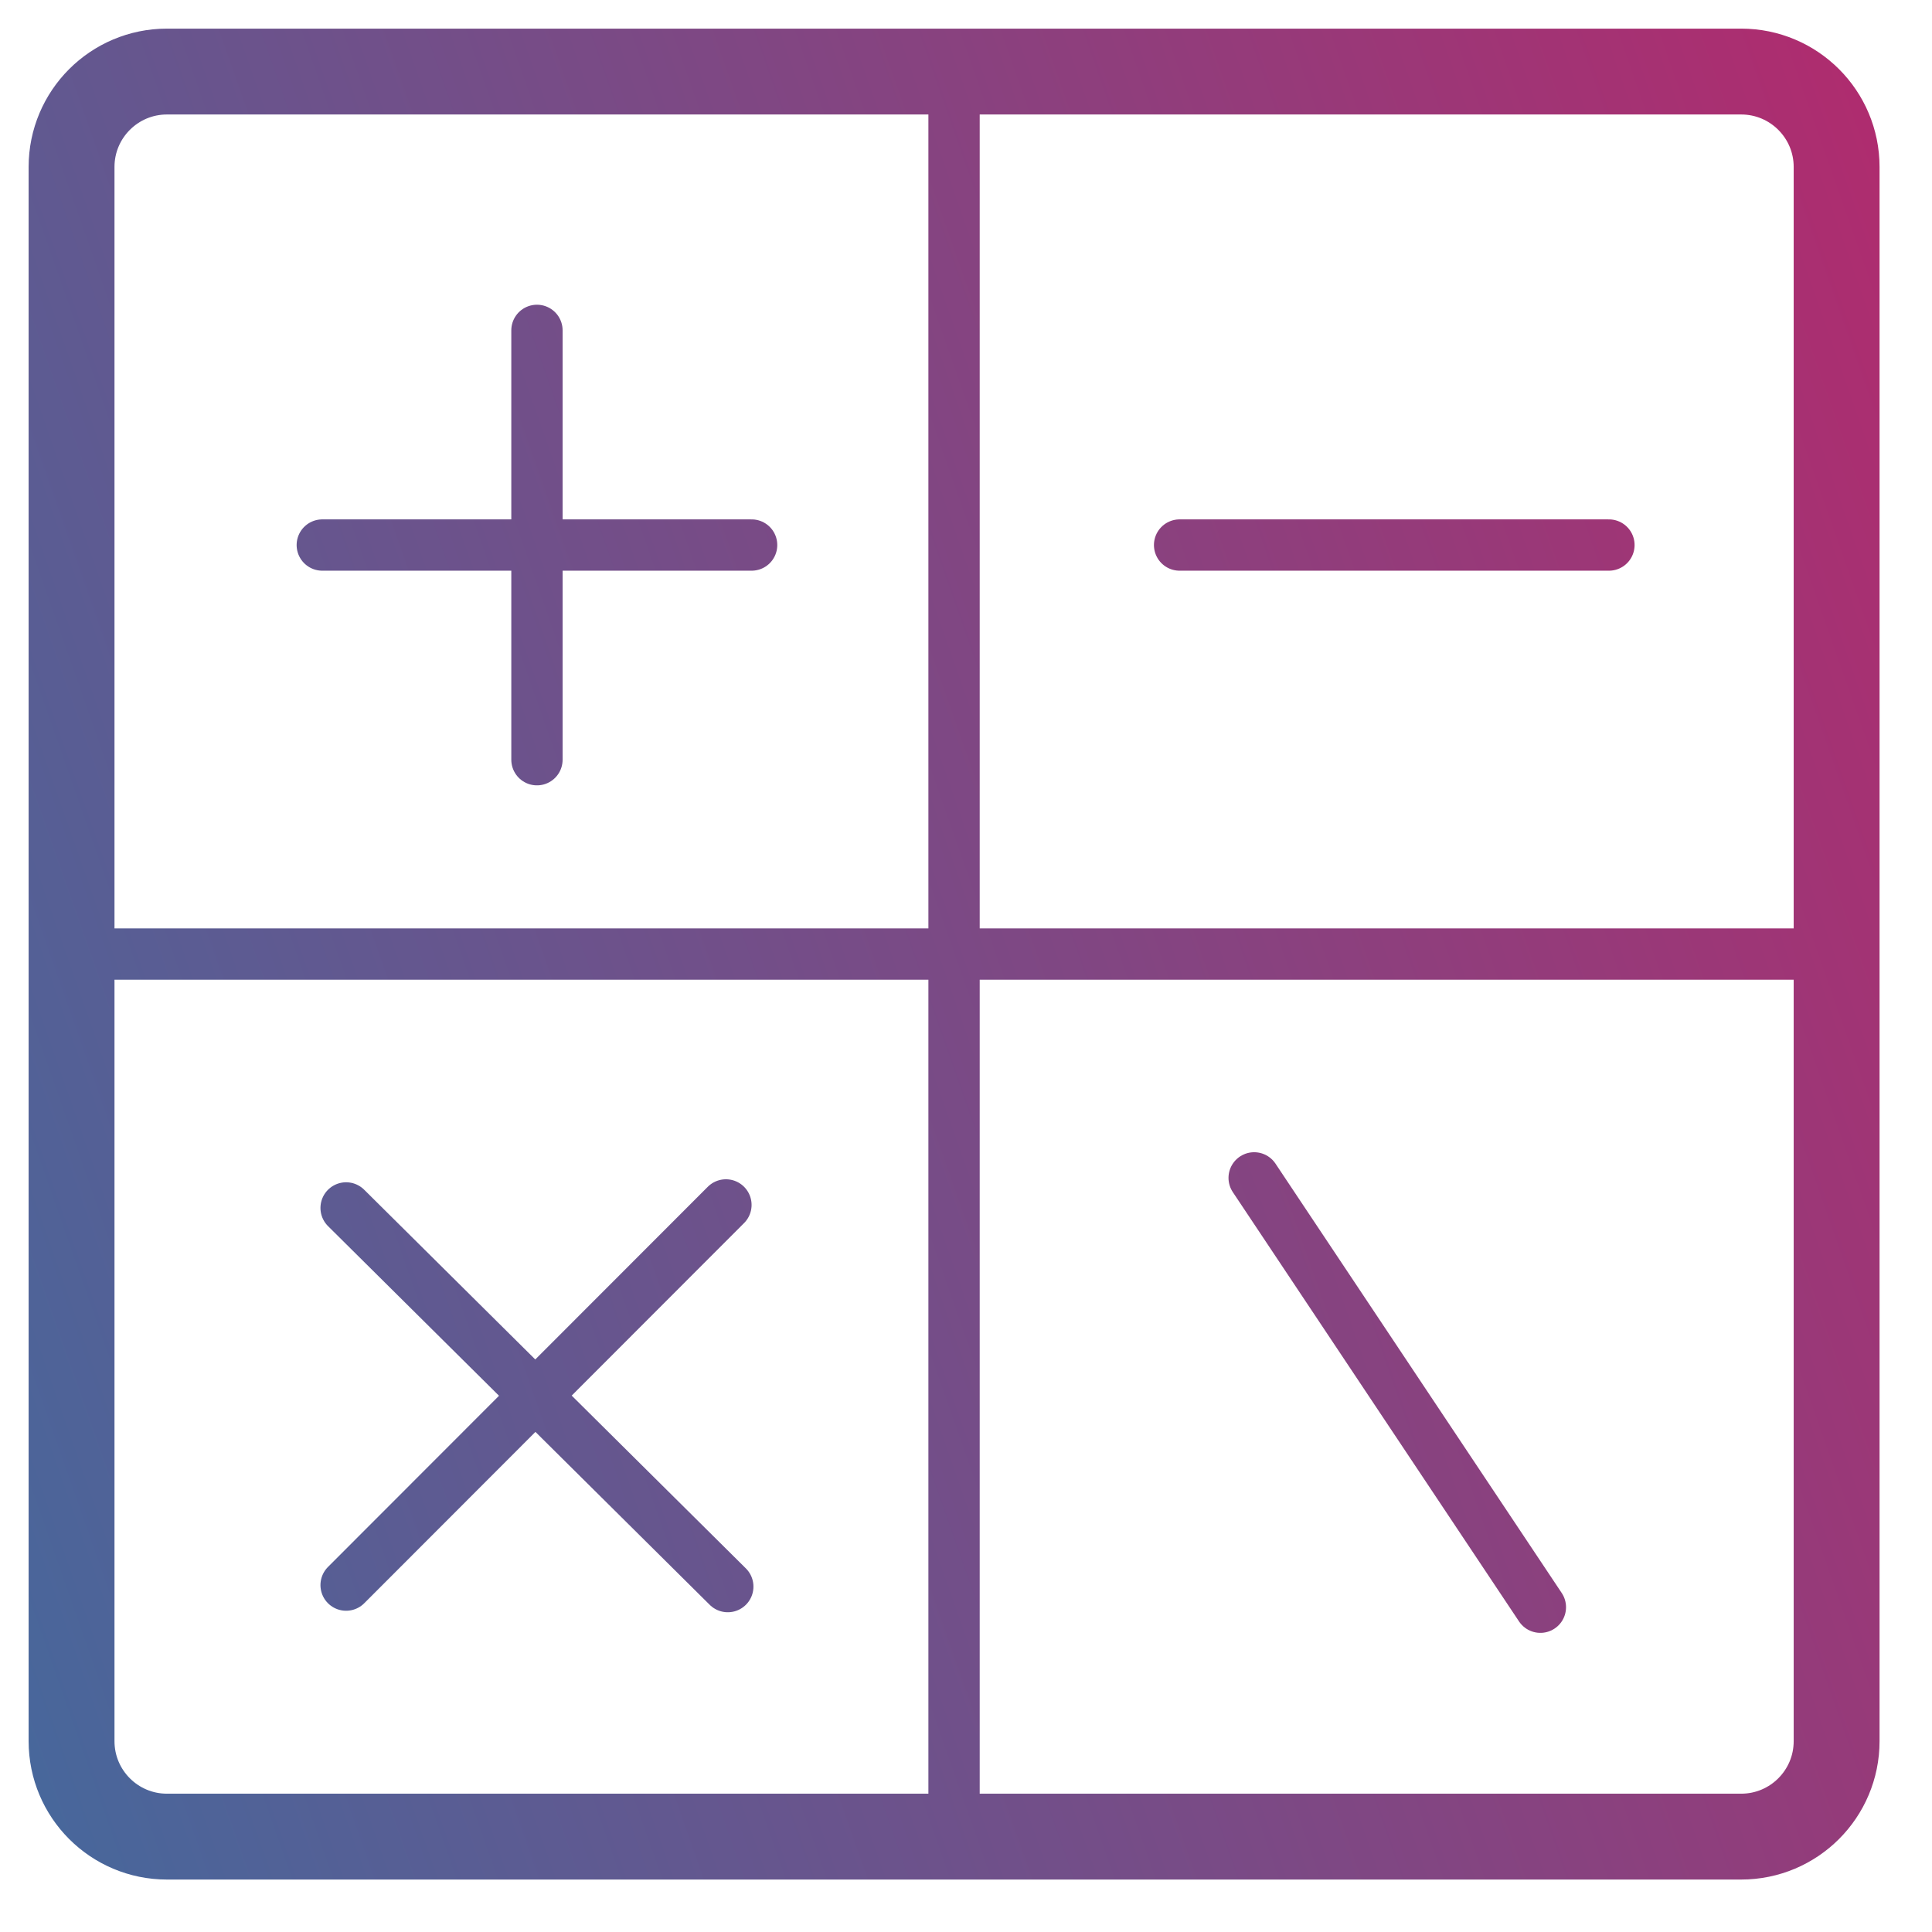
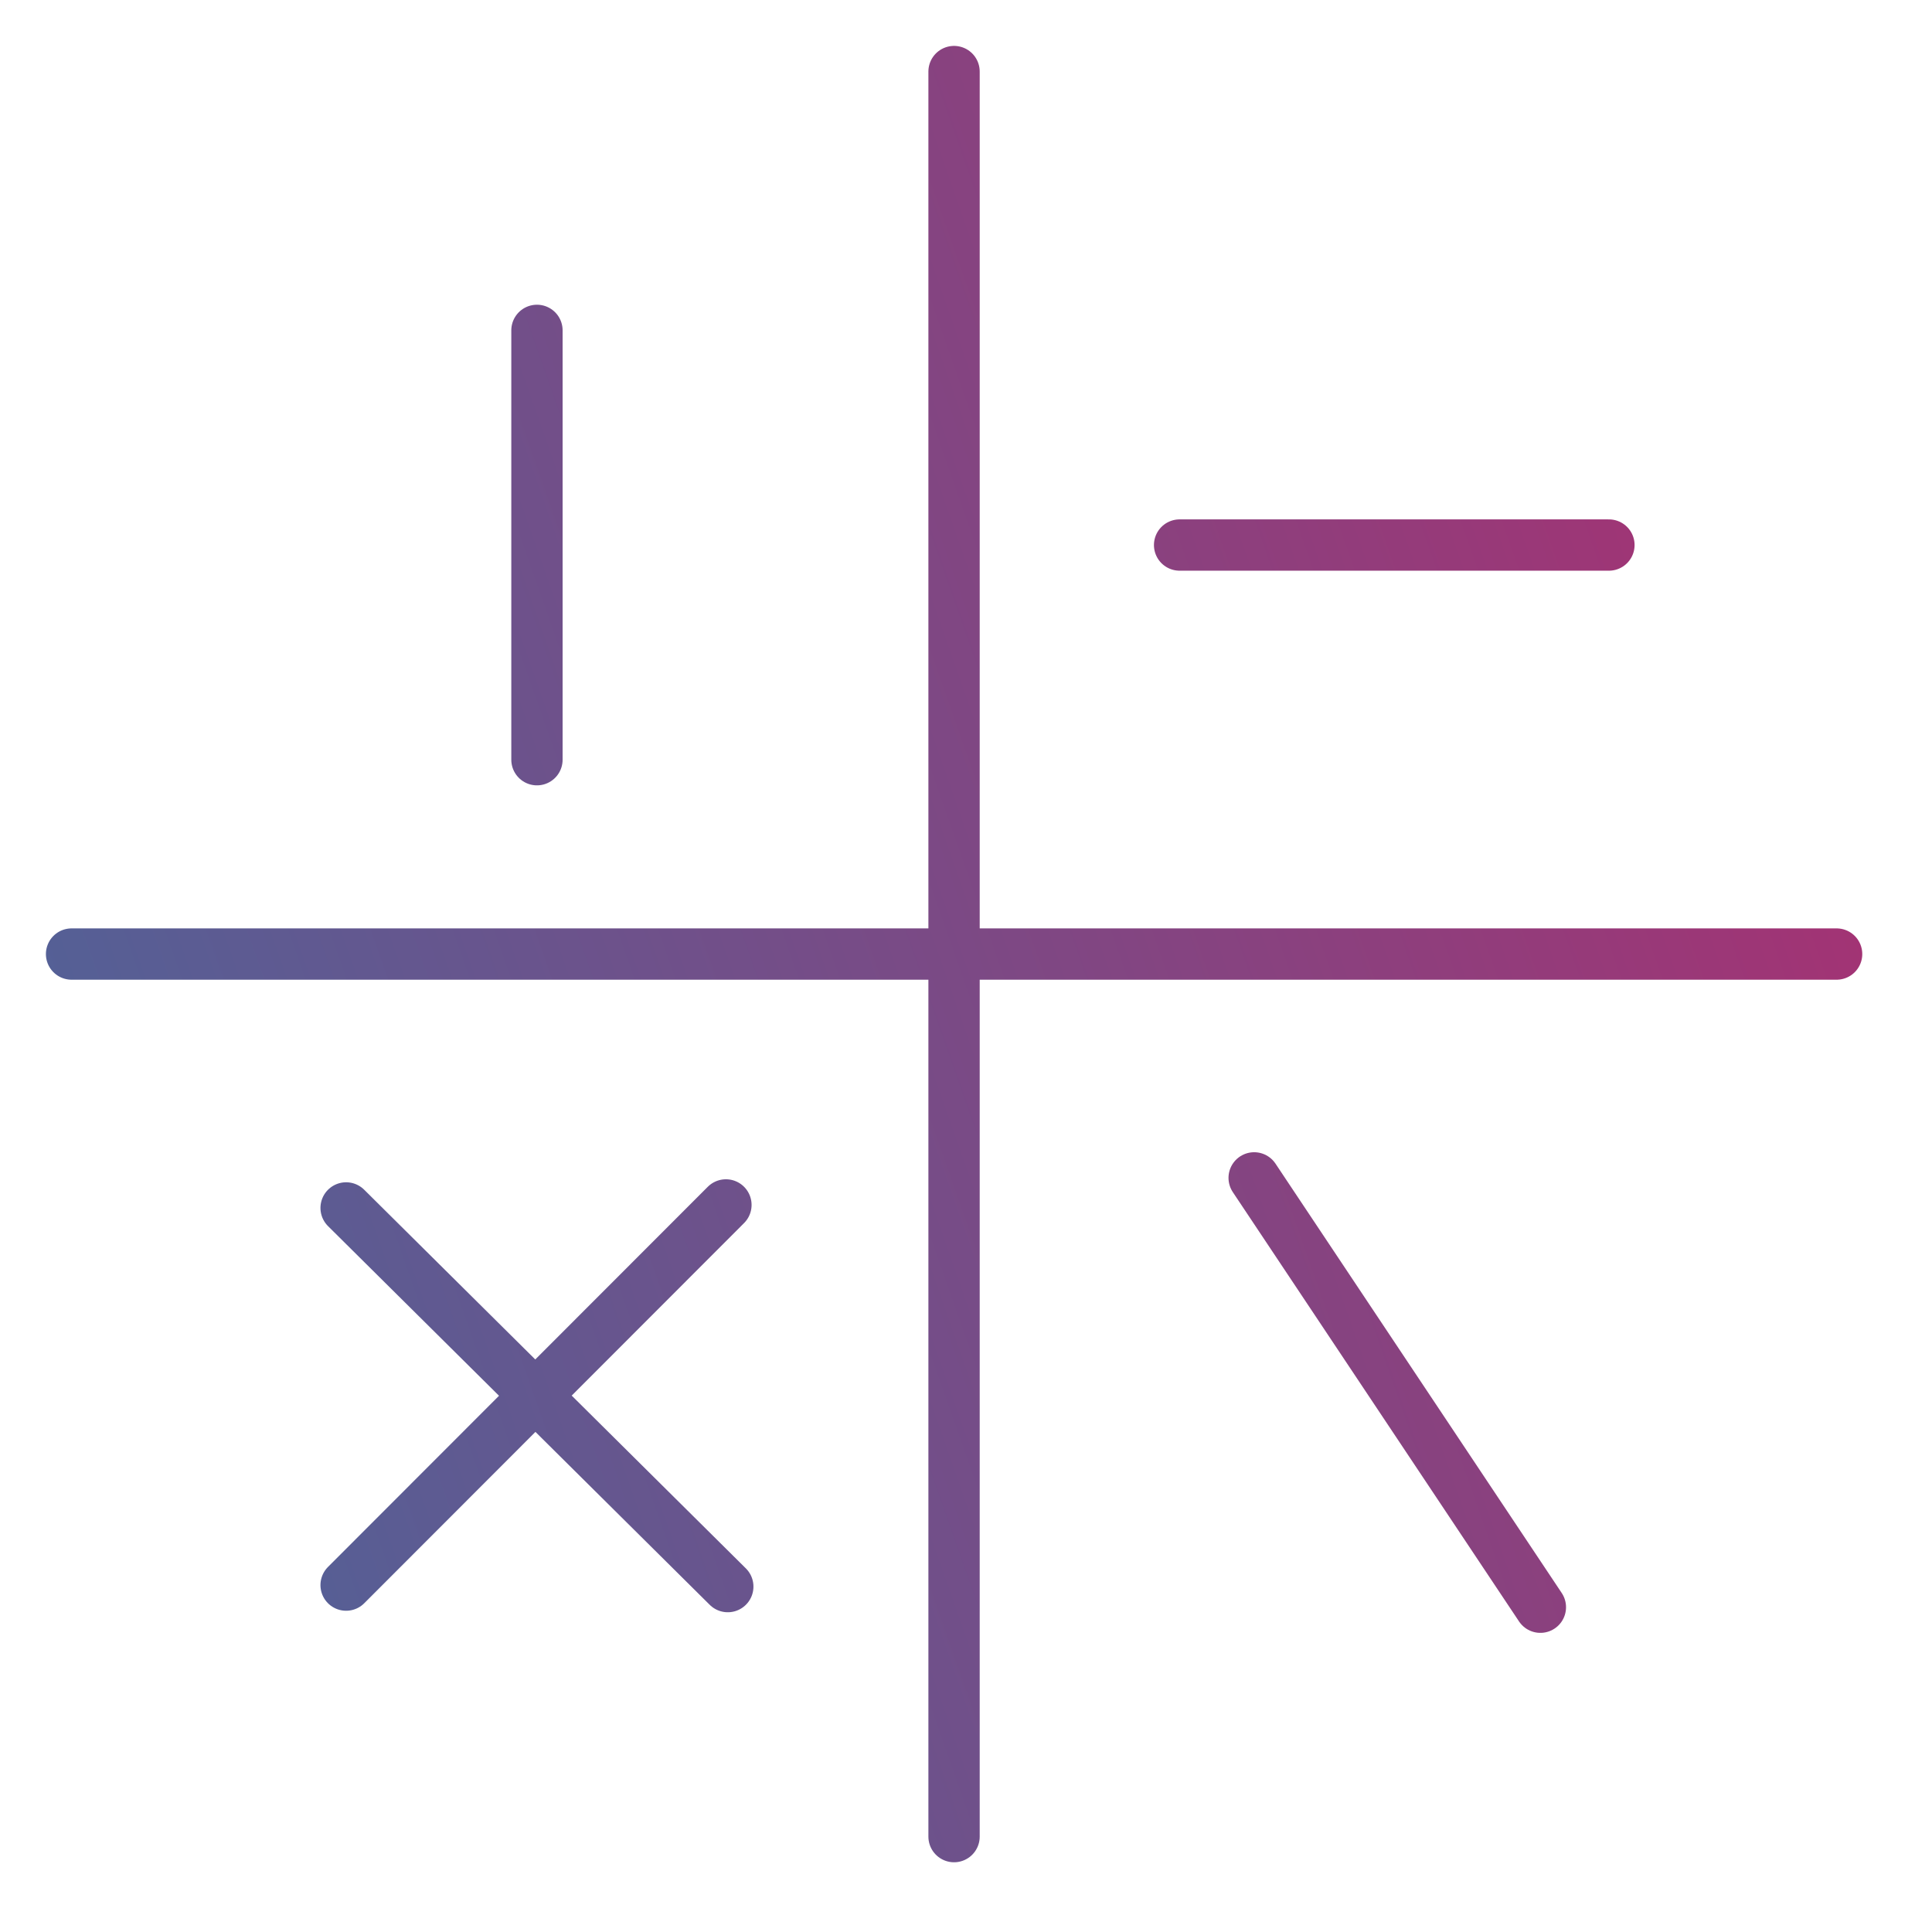
<svg xmlns="http://www.w3.org/2000/svg" width="27" height="27" viewBox="0 0 27 27" fill="none">
-   <path d="M24.333 1H2.333C1.597 1 1 1.597 1 2.333V24.333C1 25.07 1.597 25.667 2.333 25.667H24.333C25.07 25.667 25.667 25.07 25.667 24.333V2.333C25.667 1.597 25.07 1 24.333 1Z" stroke="url(#paint0_linear_235_15606)" stroke-width="1.2" stroke-linecap="round" stroke-linejoin="round" />
-   <path d="M13.333 1V25.667M1 13.333H25.667M16.485 7.617H22.485M17.527 16.461L21.527 22.461M4.837 16.881L10.171 22.173M10.145 16.839L4.837 22.152M7.504 4.617V10.617M4.504 7.617H10.504" stroke="url(#paint1_linear_235_15606)" stroke-width="0.717" stroke-linecap="round" stroke-linejoin="round" />
+   <path d="M13.333 1V25.667M1 13.333H25.667M16.485 7.617H22.485M17.527 16.461L21.527 22.461M4.837 16.881L10.171 22.173M10.145 16.839L4.837 22.152M7.504 4.617V10.617M4.504 7.617" stroke="url(#paint1_linear_235_15606)" stroke-width="0.717" stroke-linecap="round" stroke-linejoin="round" />
  <defs>
    <linearGradient id="paint0_linear_235_15606" x1="33.539" y1="-20.039" x2="-12.529" y2="-3.876" gradientUnits="userSpaceOnUse">
      <stop stop-color="#DC125B" />
      <stop offset="1" stop-color="#3F6C9F" />
    </linearGradient>
    <linearGradient id="paint1_linear_235_15606" x1="33.539" y1="-20.039" x2="-12.529" y2="-3.876" gradientUnits="userSpaceOnUse">
      <stop stop-color="#DC125B" />
      <stop offset="1" stop-color="#3F6C9F" />
    </linearGradient>
  </defs>
</svg>